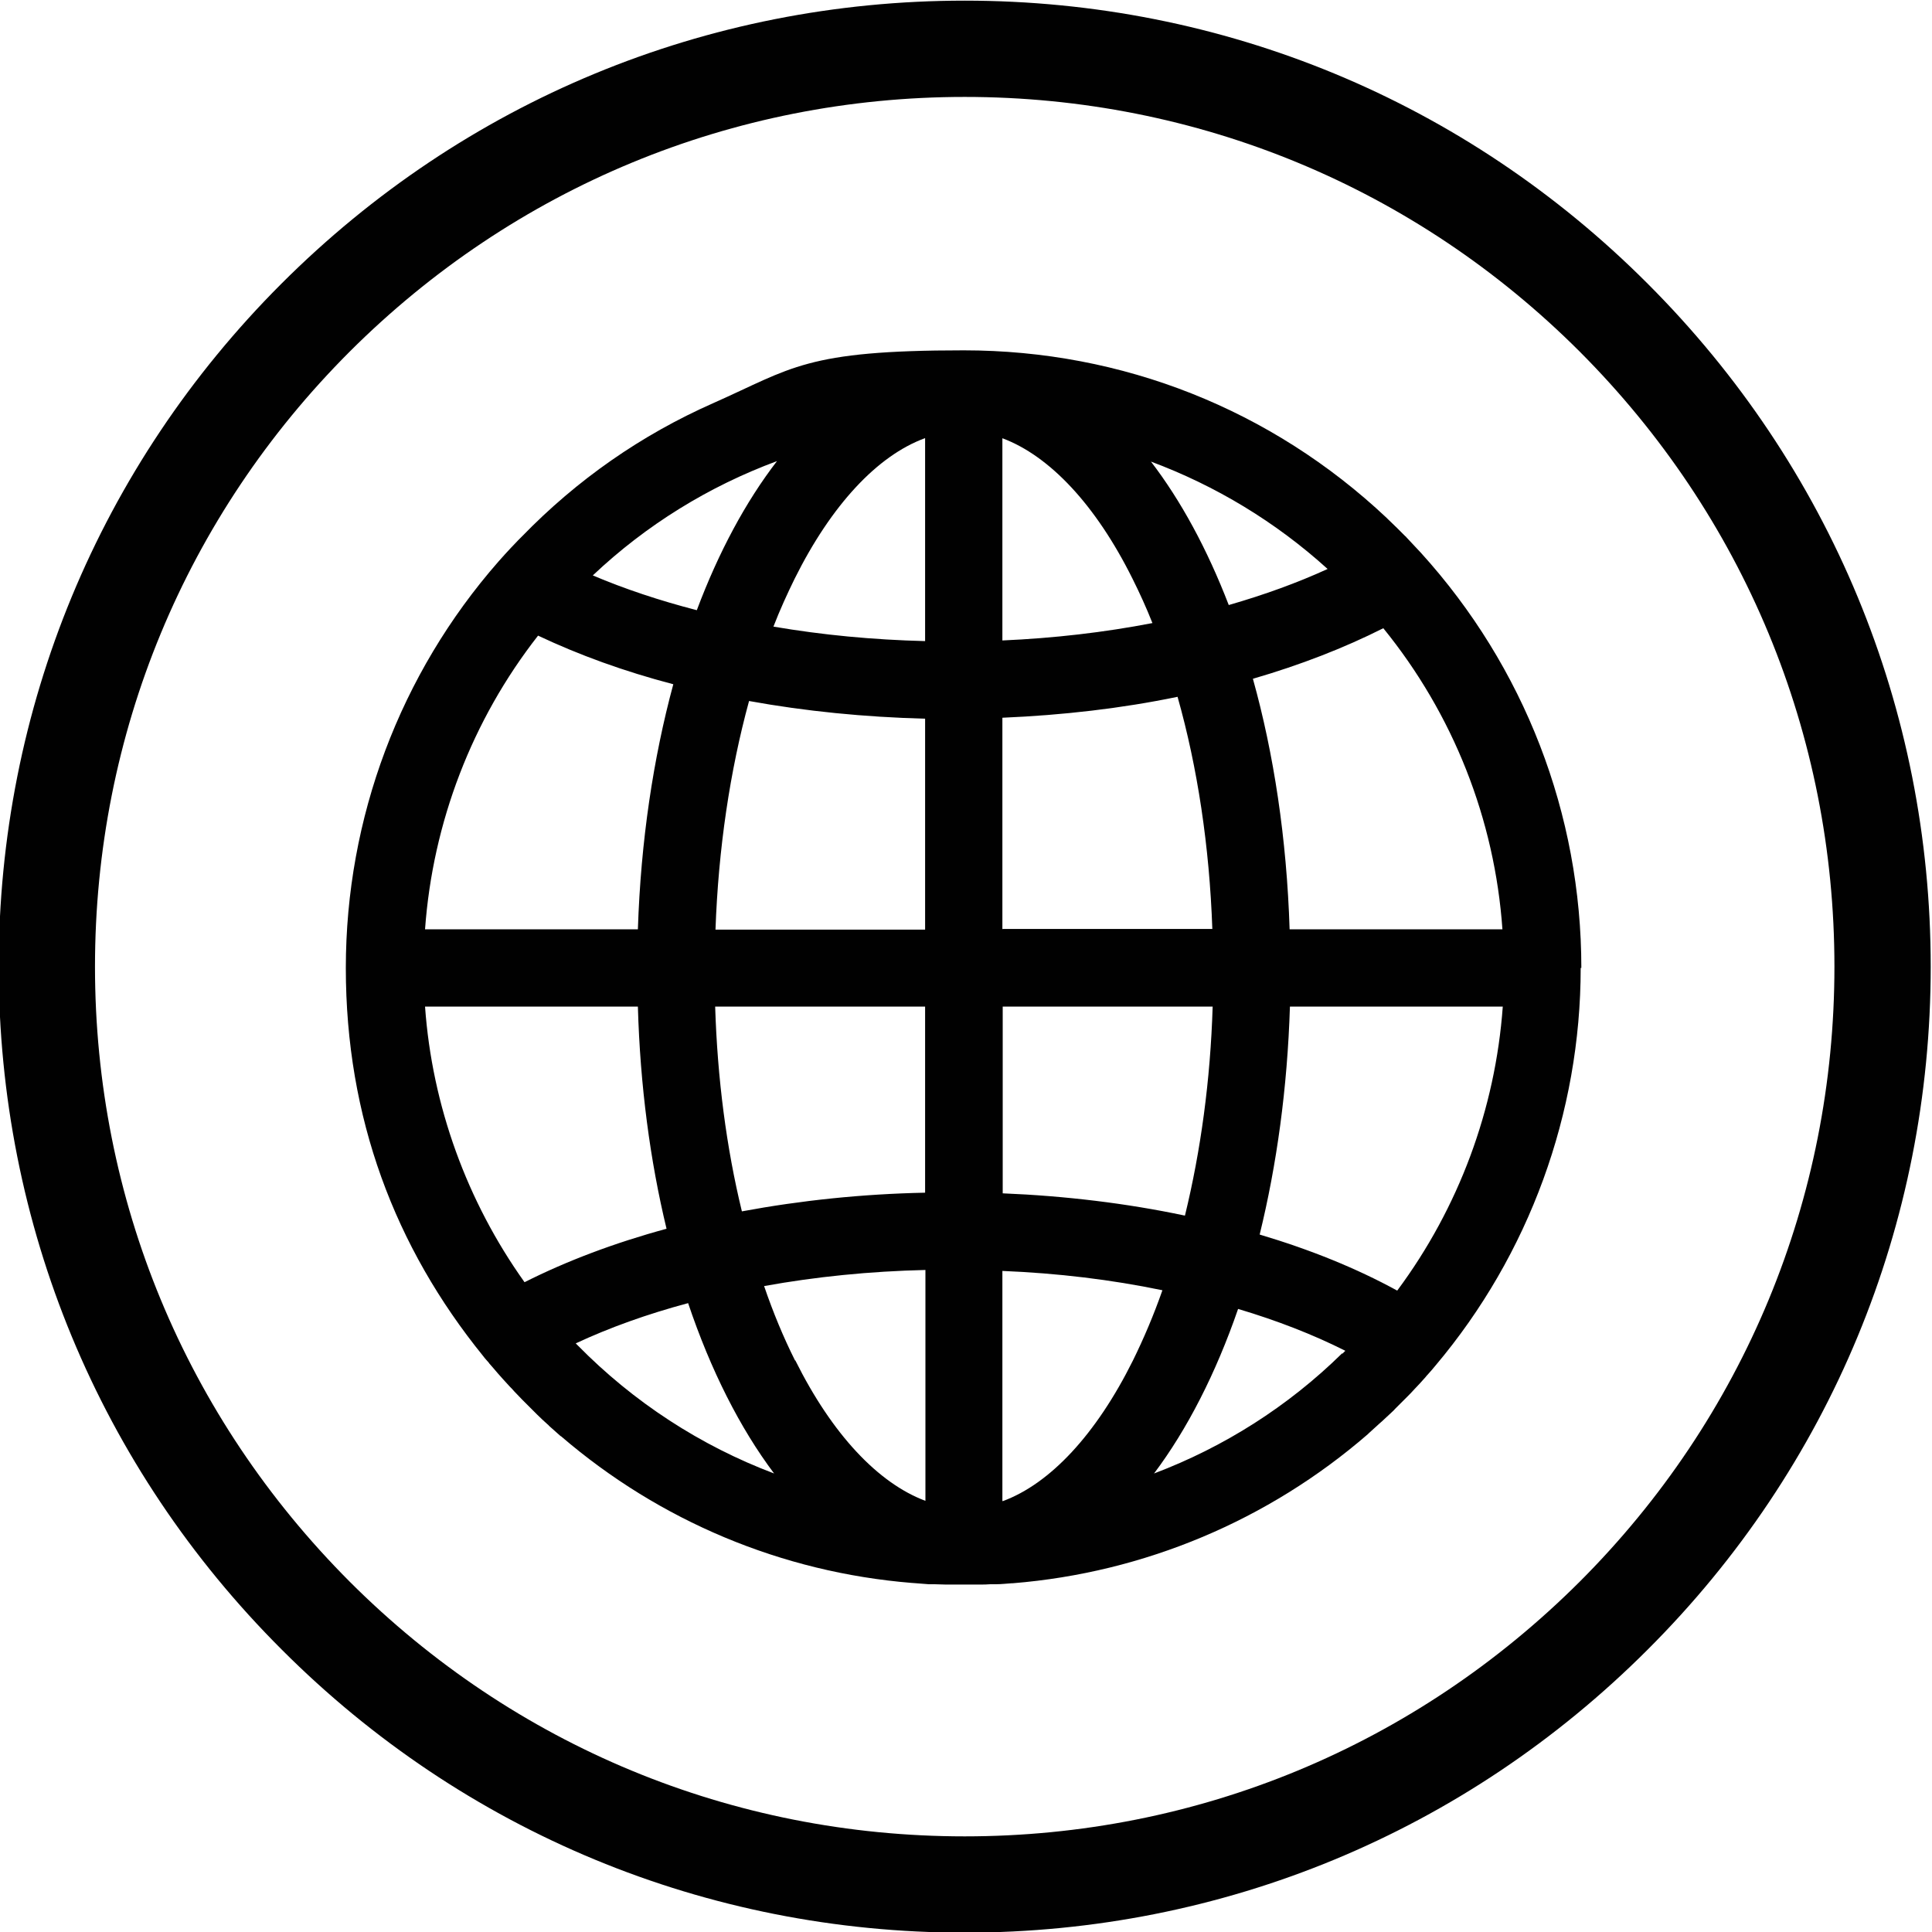
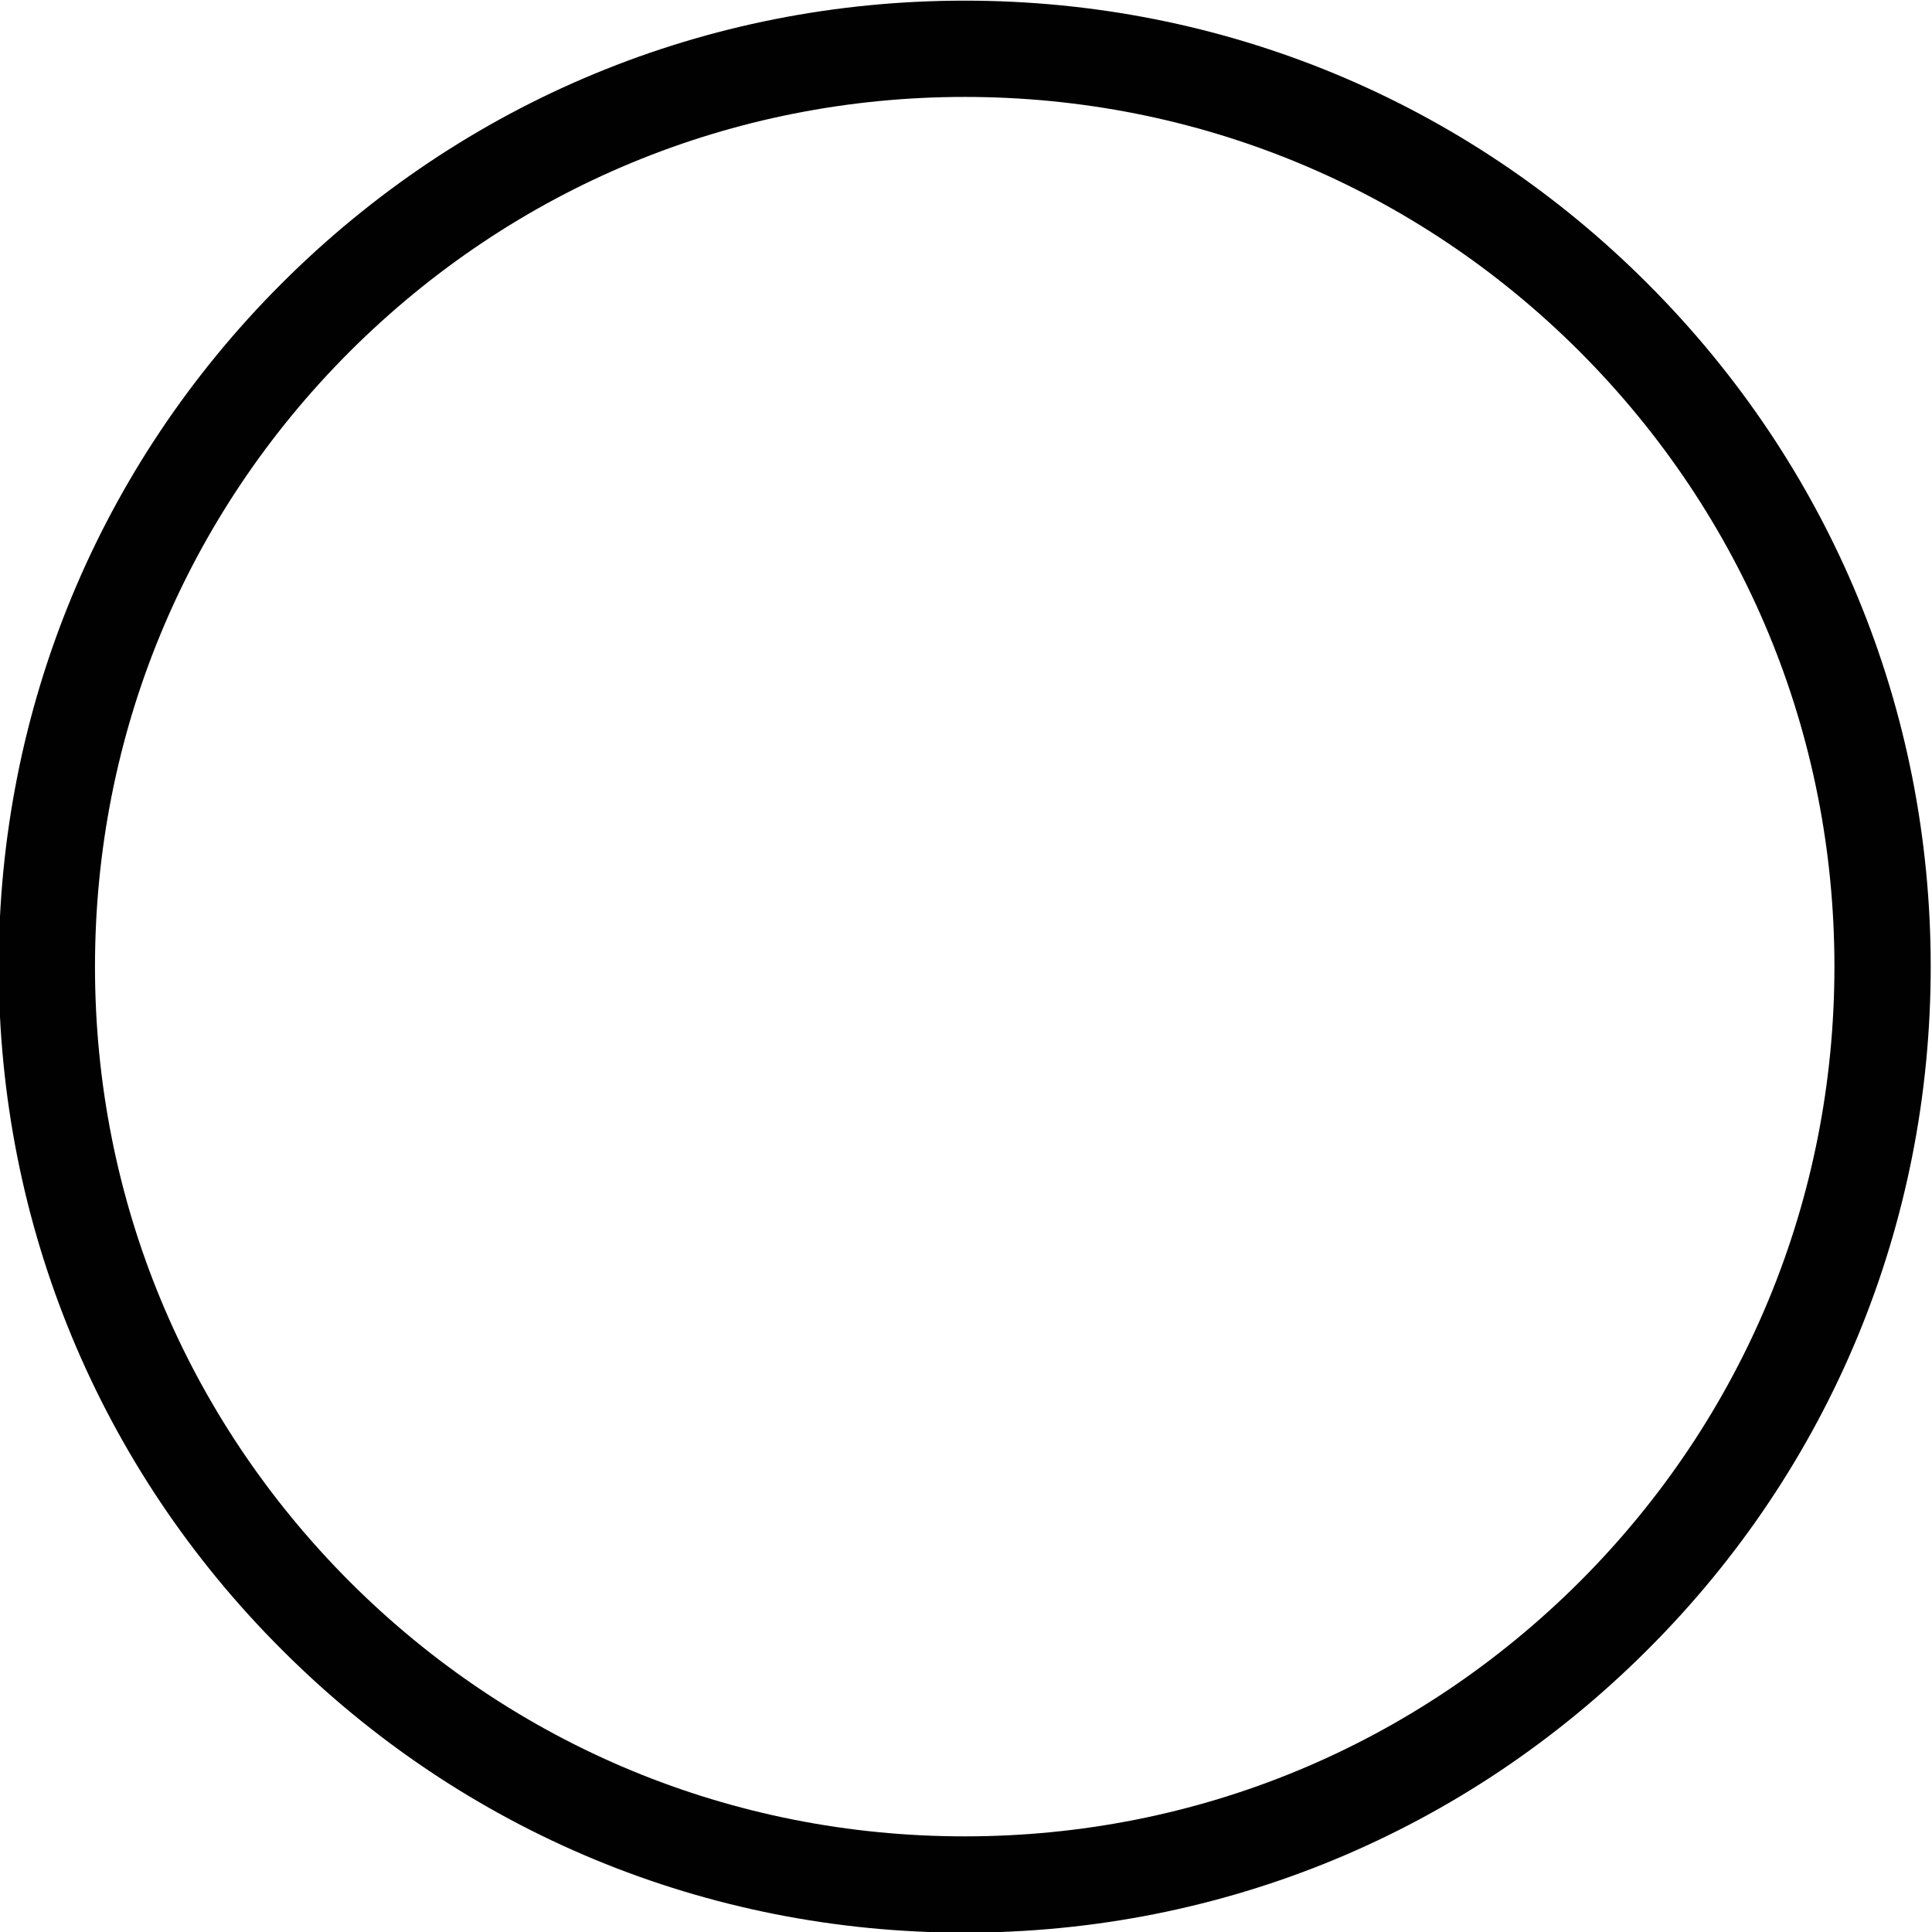
<svg xmlns="http://www.w3.org/2000/svg" id="Laag_1" version="1.1" viewBox="0 0 600 600">
  <defs>
    <style> .st0 { fill: #010101; } </style>
  </defs>
-   <path class="st0" d="M491.1,300.6c0-47.8-17.7-93.5-49.8-128.9-1.5-1.6-3-3.2-4.5-4.8-.1-.1-.2-.3-.4-.4h0c-.4-.4-.9-.9-1.3-1.3-.4-.4-.8-.8-1.2-1.2-1-.9-1.9-1.9-2.9-2.8-.1-.1-.3-.3-.4-.4-35.7-33.6-82-52-131.3-52s-53.2,5.5-77.8,16.4c-22.4,9.9-42.3,23.8-59.4,41.4-.4.4-.8.8-1.2,1.2-.6.7-1.3,1.3-1.9,2,0,0-.1.1-.2.2-1.3,1.4-2.7,2.9-4,4.4-30.6,34.9-47.4,79.7-47.4,126.2s15.2,86.7,42.7,120.6c.5.7,1.1,1.3,1.7,2,0,0,.1.2.2.3.3.3.5.6.8.9.6.7,1.2,1.4,1.8,2.1.5.6,1.1,1.2,1.6,1.8.7.8,1.4,1.5,2.1,2.3.5.5,1,1,1.4,1.5.8.8,1.6,1.7,2.4,2.5.4.4.8.8,1.2,1.2.9.9,1.8,1.8,2.7,2.7.3.3.6.6.9.9,1,1,2.1,2,3.1,2.9.2.2.4.3.5.5,1.2,1.1,2.4,2.1,3.6,3.2,0,0,.1,0,.2.1,30.5,26.2,68.4,42.2,108.9,45.5,0,0,0,0,.1,0,1.7.1,3.4.3,5.1.4.6,0,1.1,0,1.7,0,1.2,0,2.4.1,3.6.1,1.8,0,3.6,0,5.4,0s3.5,0,5.2,0c1.1,0,2.2,0,3.3-.1.6,0,1.2,0,1.8,0,1.6,0,3.2-.2,4.8-.3.1,0,.2,0,.3,0,40.9-3.3,79.5-19.6,110.3-46.3.1-.1.2-.2.3-.3,1.1-1,2.2-2,3.3-3,.3-.2.5-.5.8-.7,1-.9,1.9-1.8,2.9-2.7.4-.4.8-.7,1.1-1.1.8-.8,1.6-1.6,2.4-2.4.5-.5,1-1,1.5-1.5.7-.7,1.4-1.4,2.1-2.2.6-.6,1.1-1.2,1.7-1.8.6-.7,1.2-1.3,1.8-2,.1-.2.3-.3.4-.5,0,0,.1-.1.2-.2.8-.9,1.7-1.9,2.5-2.9,29.1-34.5,45.1-78.4,45.1-123.5ZM433.9,400.8c-12.6-6.9-26.9-12.7-42.7-17.4,5.3-21.6,8.6-45.4,9.4-70.8h66.1c-2.3,31.9-13.7,62.5-32.7,88.1ZM416.8,420.3c-16.8,16.5-36.7,29.1-58.4,37.3,10.3-13.7,19.2-31.1,26.1-51.1,12.1,3.6,23.4,8,33.3,13-.3.3-.6.6-.9.9ZM132,312.6h66.1c.7,24.6,3.8,47.9,8.9,69-16.2,4.4-31,10-44.1,16.6-17.9-25.1-28.7-54.8-30.9-85.6ZM167.1,197.4c12.7,6,26.7,11.1,42,15.1-6.2,22.9-10.1,48.6-11,76.1h-66.1c2.4-33.2,14.6-65,35.1-91.2ZM311.3,466.1v-71.4c17.2.7,33.8,2.7,49.7,6-2.7,7.7-5.8,15-9.2,21.9-11.4,22.9-25.7,38.2-40.4,43.6ZM246.9,422.5c-3.6-7.2-6.8-14.9-9.6-23.1,16-2.9,32.8-4.6,50.1-5v71.7c-14.7-5.5-29-20.7-40.4-43.6ZM311.3,136.1c14.7,5.5,29,20.7,40.4,43.6,2.2,4.4,4.3,9,6.2,13.8-15,2.9-30.6,4.7-46.6,5.4v-62.8ZM287.3,136.1v63c-16.2-.4-31.9-1.9-47.1-4.5,2-5.2,4.3-10.2,6.6-14.9,11.4-22.9,25.7-38.2,40.4-43.6ZM232.6,217.7c17.6,3.2,35.9,5,54.7,5.5v65.5h-65.1c.9-25.2,4.5-49.3,10.4-70.9ZM287.3,312.6v57.8c-19.6.4-38.6,2.4-56.9,5.8-4.8-19.7-7.6-41.2-8.3-63.6h65.2ZM367.9,377.5c-18-3.8-37-6.1-56.5-6.9v-58h65.2c-.7,22.9-3.7,44.8-8.6,64.9ZM311.3,288.6v-65.7c18.8-.8,37-2.9,54.4-6.5,6.2,21.9,9.9,46.4,10.8,72.1h-65.1ZM357.3,143.3c20.2,7.5,38.9,18.8,55,33.4-9.4,4.3-19.6,8-30.7,11.2-6.7-17.4-14.9-32.5-24.2-44.6ZM241.3,143.2c-9.7,12.6-18.1,28.2-24.9,46.3-11.6-3-22.4-6.6-32.3-10.8,16.6-15.7,36.1-27.7,57.2-35.5ZM178.8,417.2c10.5-4.9,22.2-9.1,34.9-12.5,7,20.8,16.1,38.8,26.7,52.9-22.8-8.6-43.6-22.1-61-39.8-.2-.2-.4-.4-.6-.6ZM466.6,288.6h-66.1c-.9-28.2-4.9-54.5-11.4-77.8,14.8-4.3,28.4-9.6,40.5-15.7,21.7,26.7,34.6,59.3,37,93.6Z" />
  <path class="st0" d="M299.6,600.2c-80.1,0-155.5-31.2-212.1-87.9C30.8,455.7-.4,380.3-.4,300.2S30.8,144.7,87.4,88.1C144.1,31.4,219.4.2,299.6.2s155.5,31.2,212.1,87.9c56.7,56.7,87.9,132,87.9,212.1s-31.2,155.5-87.9,212.1c-56.7,56.7-132,87.9-212.1,87.9ZM299.6,30.1c-72.1,0-139.9,28.1-191,79.1-51,51-79.1,118.8-79.1,191s28.1,139.9,79.1,191c51,51,118.8,79.1,191,79.1s139.9-28.1,191-79.1c51-51,79.1-118.8,79.1-191s-28.1-139.9-79.1-191c-51-51-118.8-79.1-191-79.1Z" />
</svg>